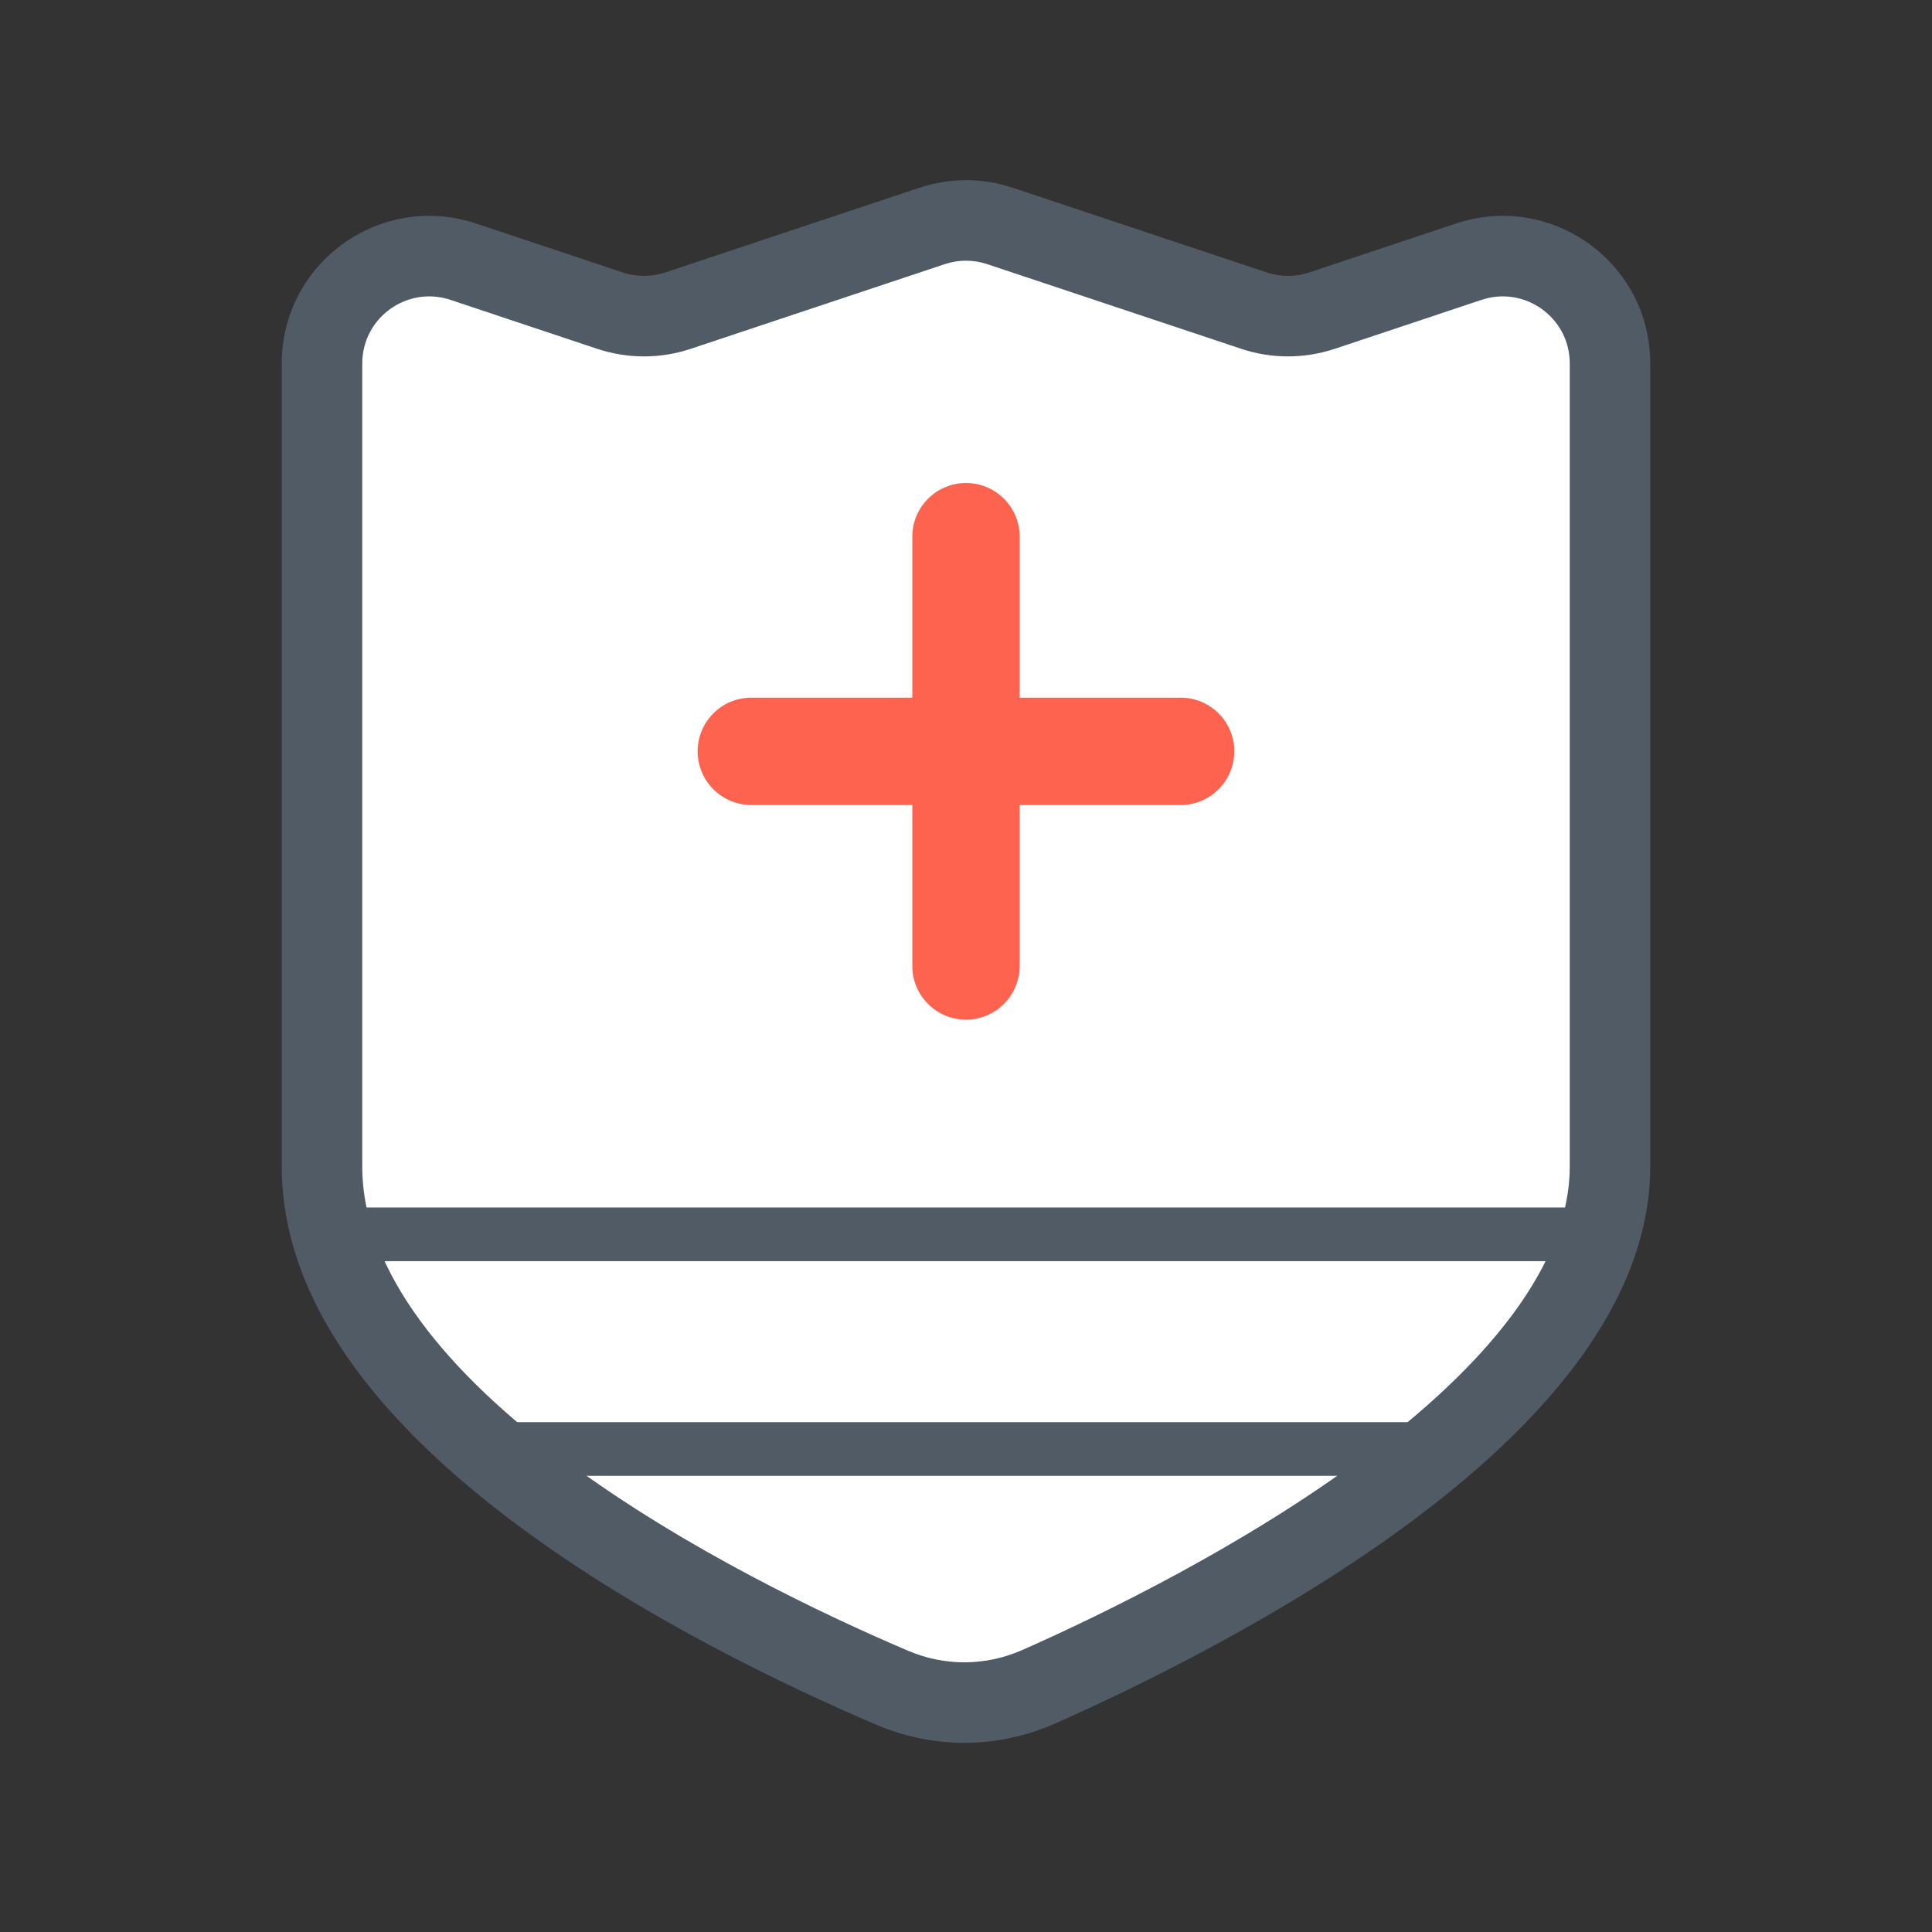
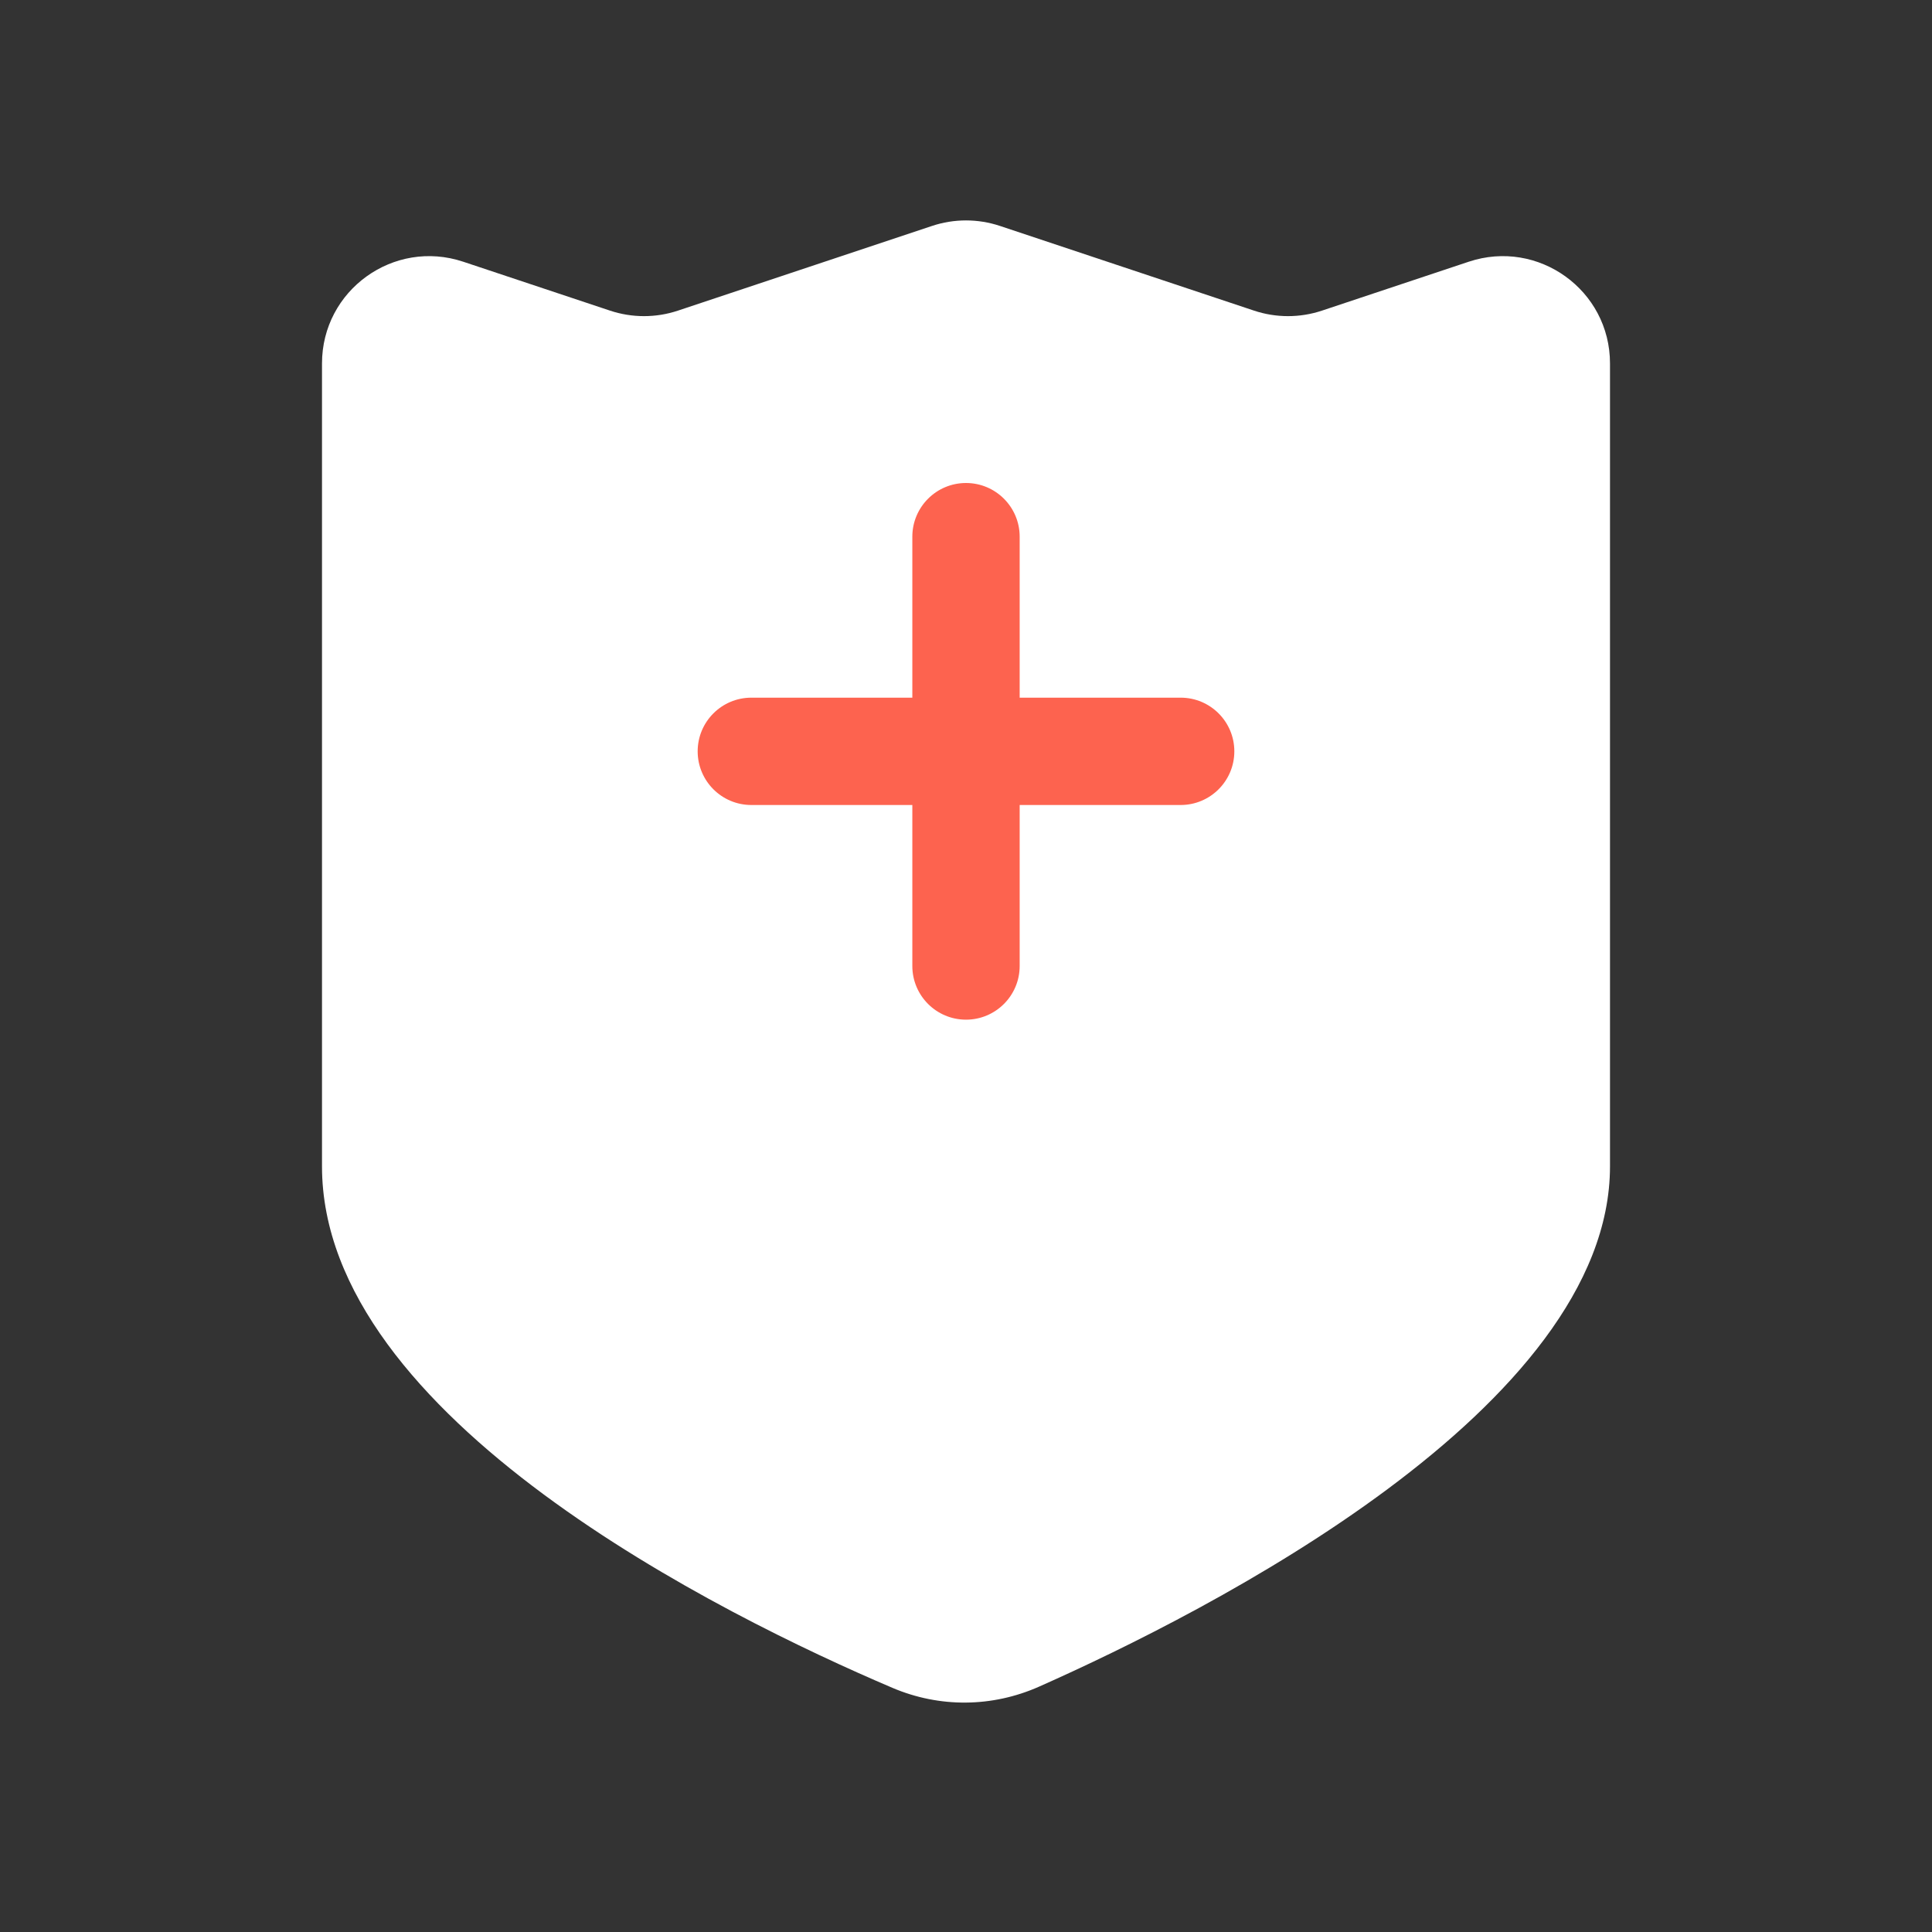
<svg xmlns="http://www.w3.org/2000/svg" width="36" height="36" viewBox="0 0 36 36" fill="none">
  <rect x="0" y="0" width="36" height="36" fill="#333333" stroke="none" />
  <path d="M30 21.733V6.772C30 5.407 28.663 4.445 27.367 4.877L24.633 5.788C24.222 5.925 23.778 5.925 23.367 5.788L18.633 4.21C18.222 4.073 17.778 4.073 17.367 4.21L12.633 5.788C12.222 5.925 11.778 5.925 11.367 5.788L8.632 4.877C7.337 4.445 6 5.407 6 6.773L6 21.733C6 26.427 13.479 30.108 16.628 31.45C17.508 31.825 18.488 31.816 19.362 31.428C22.506 30.032 30 26.232 30 21.733Z" fill="white" />
-   <path fill-rule="evenodd" clip-rule="evenodd" d="M18.395 4.922C18.139 4.836 17.861 4.836 17.605 4.922L12.87 6.5C12.305 6.688 11.695 6.688 11.13 6.5L8.395 5.588C7.585 5.318 6.75 5.92 6.75 6.773L6.75 21.733C6.75 23.689 8.336 25.585 10.579 27.246C12.773 28.869 15.368 30.098 16.922 30.76C17.61 31.053 18.373 31.046 19.058 30.742C20.611 30.053 23.211 28.78 25.412 27.142C26.512 26.323 27.486 25.433 28.178 24.502C28.871 23.57 29.25 22.643 29.25 21.733V6.772C29.25 5.92 28.415 5.318 27.605 5.588L24.87 6.5C24.305 6.688 23.695 6.688 23.13 6.5L18.395 4.922ZM17.13 3.499C17.695 3.31 18.305 3.31 18.87 3.499L23.605 5.077C23.861 5.162 24.139 5.162 24.395 5.077L27.13 4.165C28.91 3.572 30.75 4.894 30.75 6.772V21.733C30.75 23.071 30.192 24.307 29.382 25.397C28.571 26.487 27.474 27.478 26.308 28.346C23.975 30.081 21.257 31.407 19.666 32.113C18.603 32.585 17.407 32.597 16.334 32.14C14.74 31.46 12.02 30.178 9.687 28.451C7.404 26.762 5.25 24.471 5.25 21.733L5.25 6.773C5.25 4.895 7.09 3.572 8.87 4.165L11.605 5.077C11.861 5.162 12.139 5.162 12.395 5.077L17.13 3.499Z" fill="#505B65" />
-   <path fill-rule="evenodd" clip-rule="evenodd" d="M27 27.5H9V26.5H27V27.5Z" fill="#505B65" />
-   <path fill-rule="evenodd" clip-rule="evenodd" d="M30 23.5H6V22.5H30V23.5Z" fill="#505B65" />
+   <path fill-rule="evenodd" clip-rule="evenodd" d="M30 23.5V22.5H30V23.5Z" fill="#505B65" />
  <path fill-rule="evenodd" clip-rule="evenodd" d="M18 9C18.552 9 19 9.448 19 10V13L22 13C22.552 13 23 13.448 23 14C23 14.552 22.552 15 22 15H19V18C19 18.552 18.552 19 18 19C17.448 19 17 18.552 17 18V15H14C13.448 15 13 14.552 13 14C13 13.448 13.448 13 14 13H17V10C17 9.448 17.448 9 18 9Z" fill="#FD634F" />
</svg>